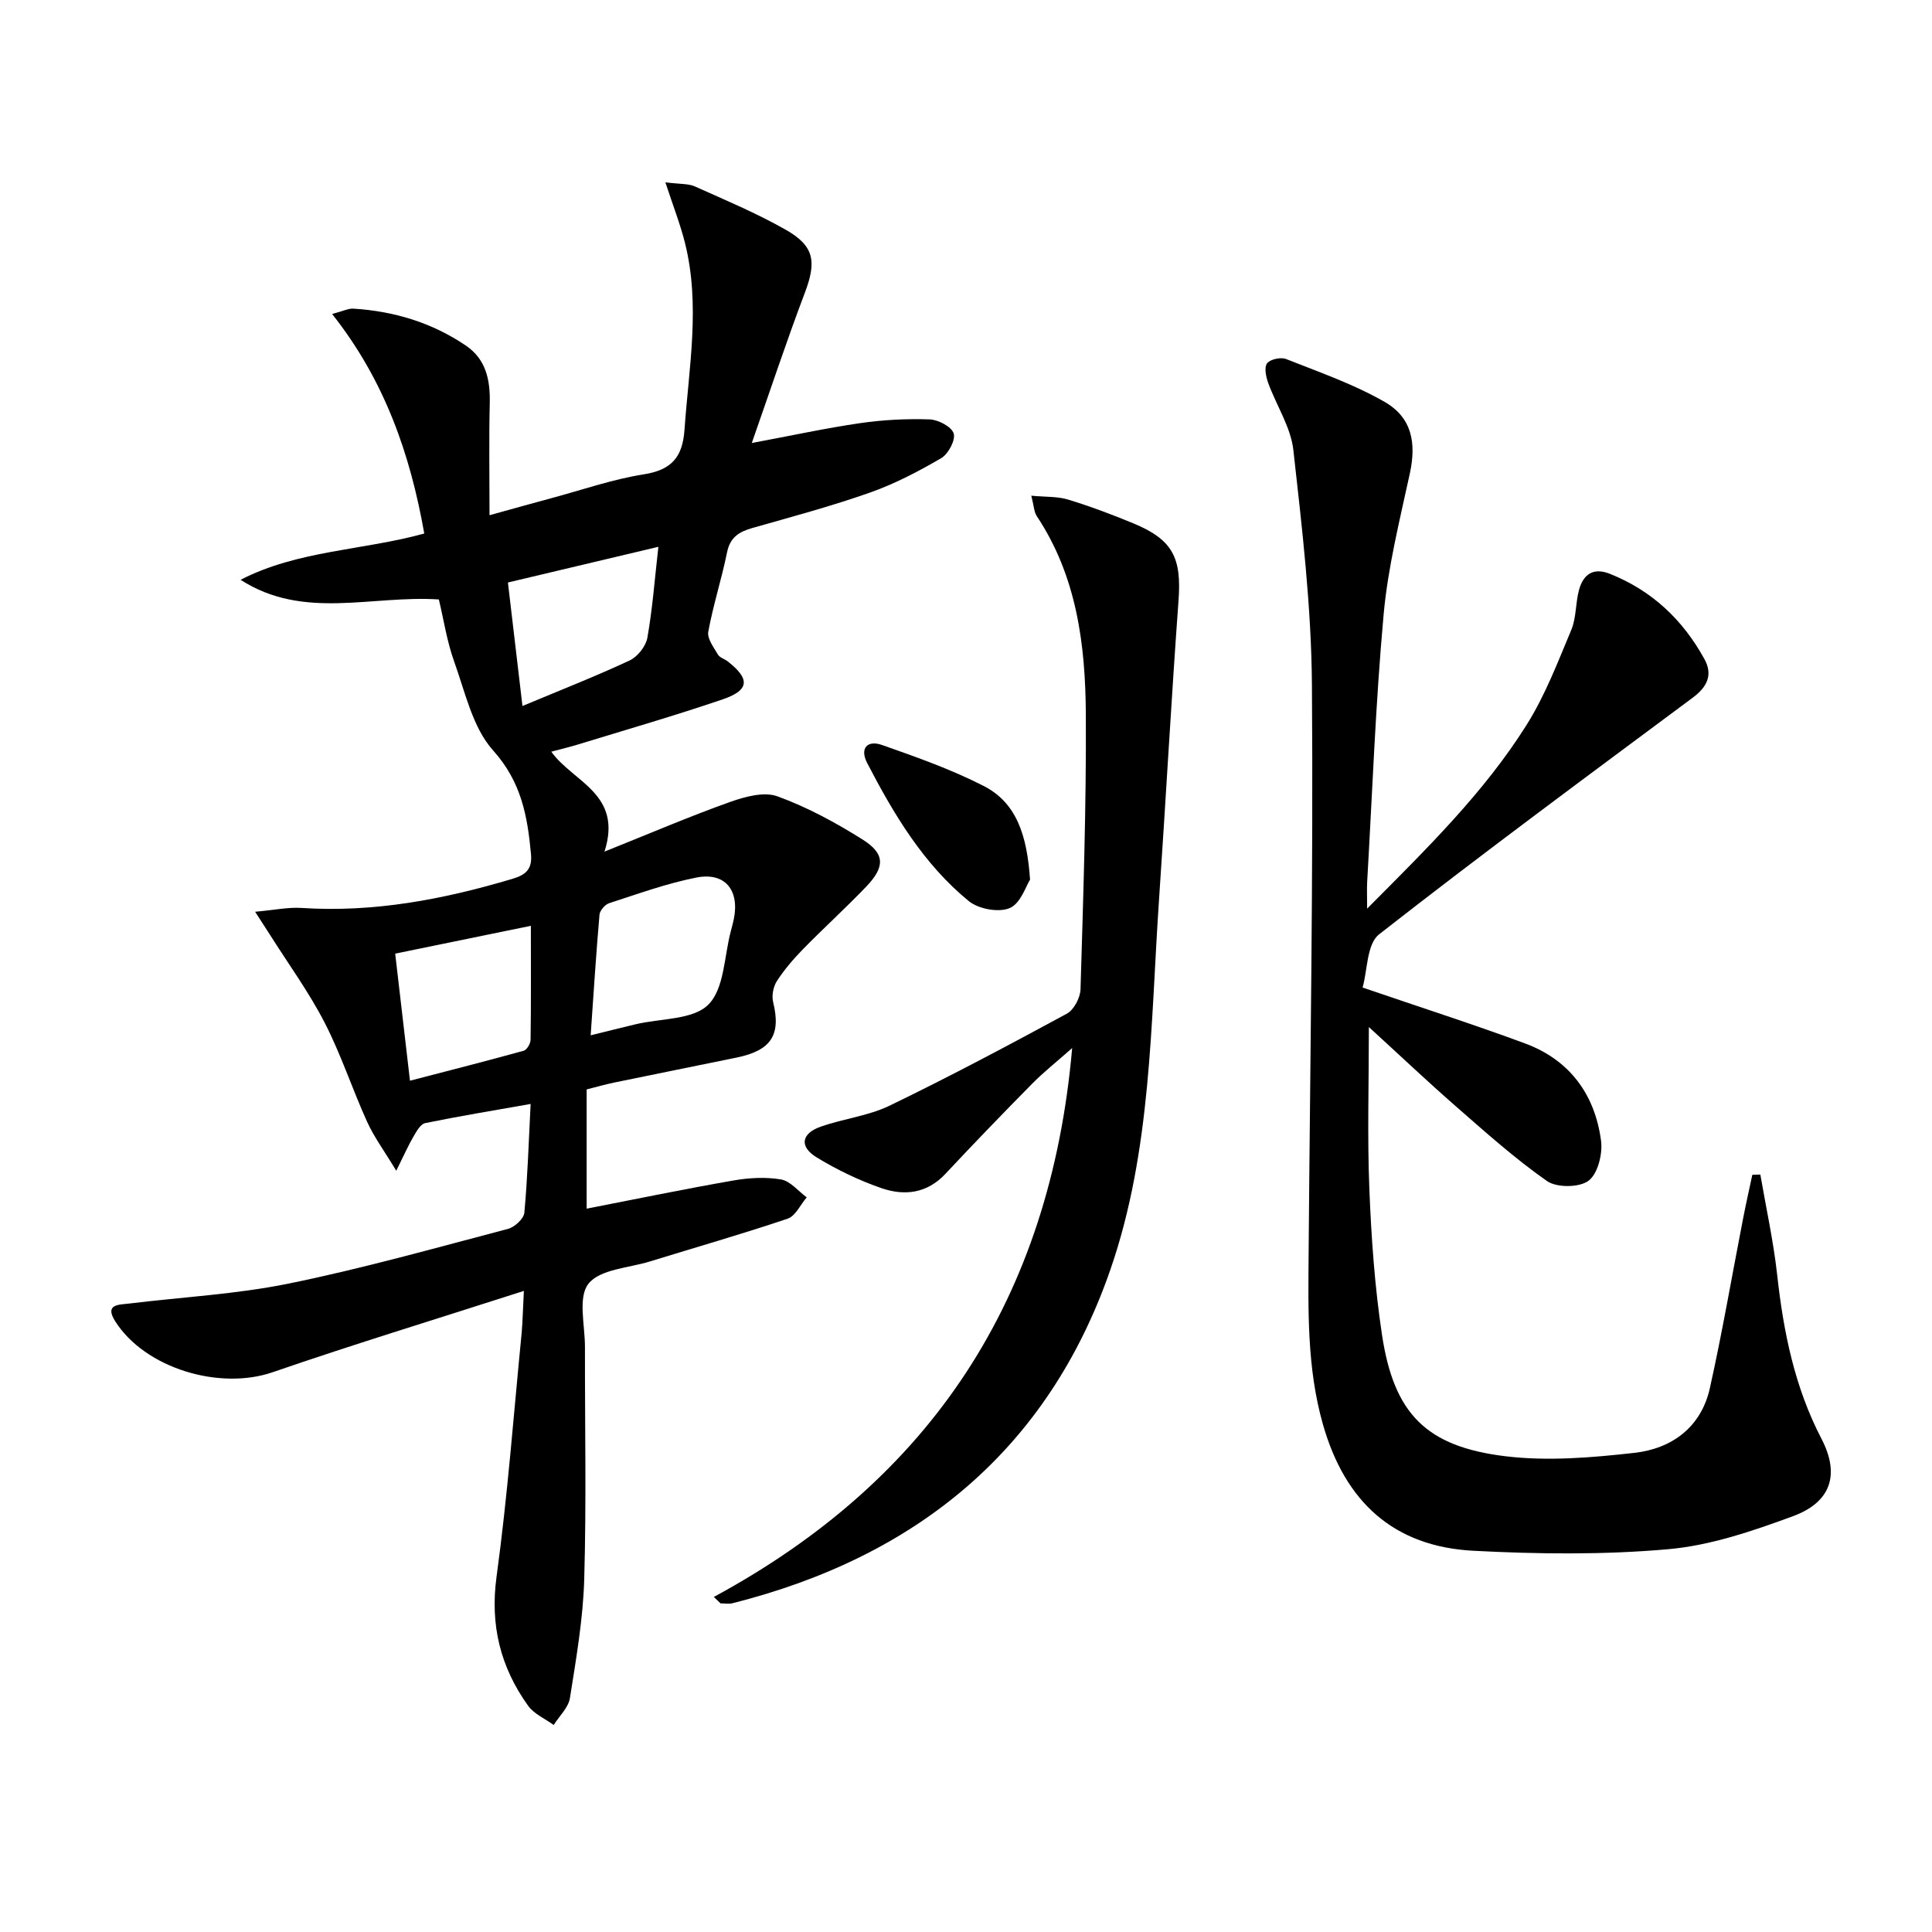
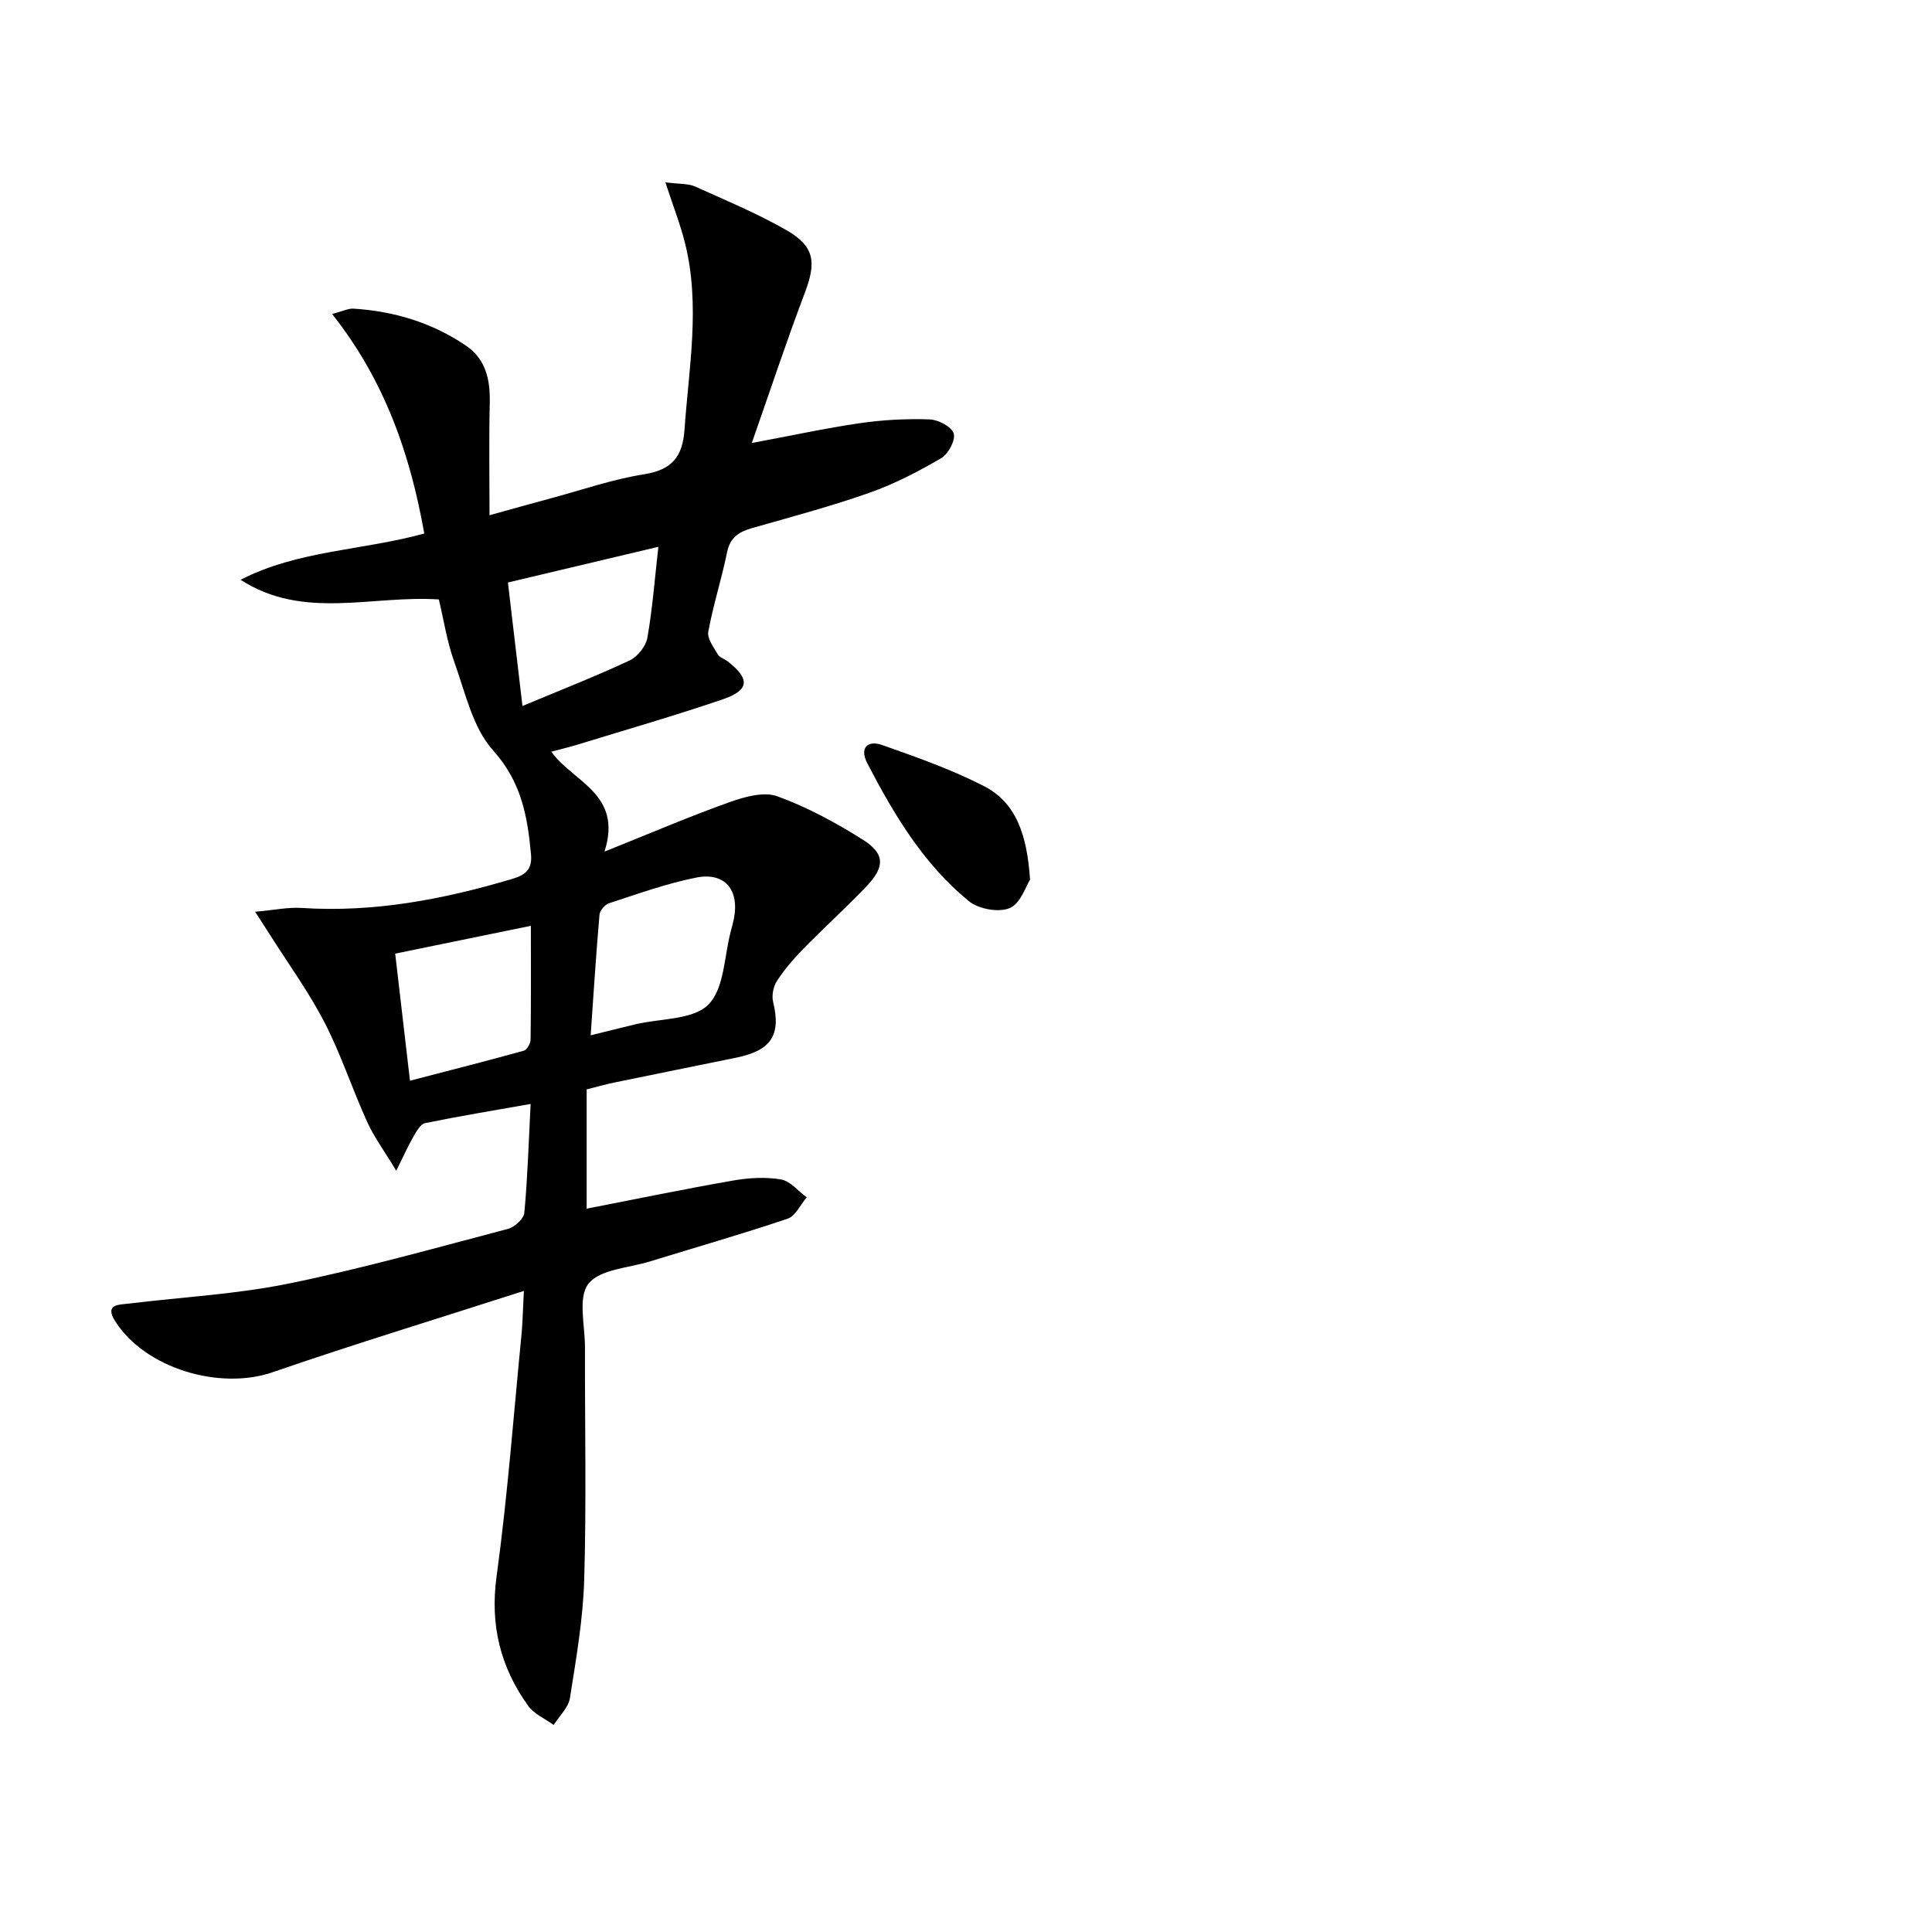
<svg xmlns="http://www.w3.org/2000/svg" enable-background="new 0 0 400 400" viewBox="0 0 400 400">
  <path d="m108.46 267.27c-18 5.79-35.12 11.01-52.03 16.84-10.96 3.78-26.42-.8-32.6-10.59-2.23-3.54.8-3.38 2.88-3.63 11.03-1.35 22.21-1.93 33.06-4.14 15.27-3.11 30.31-7.36 45.4-11.32 1.38-.36 3.27-2.1 3.39-3.34.67-7.25.89-14.54 1.3-22.53-7.62 1.35-14.76 2.52-21.84 3.97-.96.2-1.79 1.71-2.41 2.77-1.05 1.8-1.9 3.73-3.57 7.09-2.49-4.13-4.6-6.98-6.03-10.13-3.09-6.8-5.41-13.97-8.82-20.58-3.25-6.3-7.48-12.1-11.28-18.12-.76-1.2-1.54-2.38-3.09-4.79 3.97-.35 6.82-.97 9.61-.79 15 .98 29.44-1.78 43.71-6.04 2.8-.84 4.09-2.04 3.79-5.17-.73-7.83-1.99-14.88-7.82-21.38-4.27-4.75-5.8-12.1-8.09-18.45-1.49-4.16-2.15-8.62-3.16-12.83-13.92-.92-28.03 4.33-41.05-4.07 11.89-6.13 25.3-6.06 38.03-9.58-2.9-16.41-8.19-31.7-19.08-45.45 2.32-.61 3.37-1.17 4.38-1.11 8.44.52 16.32 2.9 23.34 7.67 4.13 2.81 5.03 7.08 4.92 11.87-.18 7.43-.05 14.87-.05 23.23 5.13-1.42 8.91-2.48 12.7-3.5 6.41-1.72 12.75-3.94 19.28-4.97 5.77-.92 7.99-3.6 8.39-9.24.9-12.9 3.32-25.77.1-38.65-.97-3.88-2.45-7.64-4.06-12.56 3.03.39 4.74.24 6.11.85 6.35 2.85 12.81 5.55 18.85 8.99 5.94 3.38 6.33 6.64 3.92 13.01-3.8 10.03-7.17 20.23-10.99 31.12 8.2-1.53 15.27-3.07 22.41-4.11 4.74-.69 9.6-.94 14.39-.78 1.79.06 4.55 1.5 5 2.91.43 1.35-1.11 4.25-2.57 5.11-4.71 2.75-9.62 5.32-14.75 7.13-7.97 2.81-16.17 5.01-24.31 7.32-2.76.78-4.65 1.9-5.29 5.05-1.12 5.52-2.88 10.92-3.89 16.45-.26 1.41 1.13 3.22 1.99 4.71.37.64 1.36.9 2.02 1.41 4.66 3.63 4.55 5.96-.99 7.86-9.89 3.38-19.94 6.27-29.94 9.34-1.58.49-3.2.87-5.58 1.51 4.48 6.3 14.86 8.7 11.01 20.69 9.73-3.9 17.74-7.34 25.94-10.26 3.09-1.1 7.06-2.21 9.86-1.19 6.16 2.23 12.07 5.44 17.65 8.95 4.66 2.94 4.66 5.65.74 9.75-4.25 4.44-8.82 8.58-13.12 12.98-1.97 2.02-3.84 4.2-5.37 6.56-.75 1.16-1.11 3.02-.78 4.35 1.66 6.81-.37 10.03-7.61 11.51-8.45 1.73-16.9 3.43-25.34 5.17-1.79.37-3.54.88-5.66 1.41v24.69c10.15-1.97 20.2-4.06 30.31-5.82 3.24-.57 6.71-.77 9.92-.23 1.93.33 3.57 2.41 5.33 3.71-1.3 1.52-2.32 3.86-3.94 4.41-9.43 3.19-19.01 5.92-28.52 8.86-4.41 1.36-10.35 1.6-12.73 4.62-2.22 2.81-.71 8.62-.72 13.11-.03 16 .31 32-.15 47.99-.23 8.25-1.67 16.48-2.96 24.66-.31 1.99-2.2 3.73-3.36 5.59-1.8-1.31-4.07-2.27-5.3-3.98-5.73-7.99-7.91-16.68-6.53-26.76 2.29-16.75 3.54-33.65 5.2-50.49.21-2.48.25-4.93.45-8.64zm13.83-52.92c3.63-.89 6.47-1.61 9.32-2.29 5.16-1.23 11.87-.88 15.05-4.07 3.33-3.33 3.26-10.05 4.67-15.29.22-.8.43-1.6.6-2.41 1.21-6.01-1.83-9.77-7.76-8.6-6.14 1.21-12.09 3.38-18.06 5.31-.85.28-1.91 1.5-1.99 2.36-.7 8.05-1.21 16.12-1.83 24.99zm-40.47-16.91c1.03 8.89 1.98 17.05 3.06 26.31 8.3-2.16 15.95-4.1 23.56-6.21.65-.18 1.4-1.48 1.41-2.27.11-7.63.06-15.26.06-23.59-9.54 1.96-18.42 3.78-28.09 5.76zm26.35-51.27c7.94-3.32 15.17-6.15 22.19-9.43 1.64-.77 3.35-2.92 3.67-4.69 1.06-5.98 1.51-12.07 2.28-18.84-10.85 2.57-20.88 4.96-31.15 7.39.99 8.45 1.94 16.45 3.01 25.57z" />
-   <path d="m282.11 204.46c12.33 4.22 23.07 7.66 33.63 11.57 9.24 3.42 14.47 10.56 15.74 20.15.36 2.71-.67 6.84-2.59 8.28-1.91 1.43-6.57 1.47-8.59.07-6.64-4.64-12.73-10.11-18.85-15.45-5.96-5.21-11.71-10.66-18.04-16.44 0 11.7-.34 22.61.1 33.5.4 10.1 1.11 20.25 2.62 30.24 2.46 16.28 9.11 23.13 25.55 25.12 8.75 1.06 17.86.29 26.69-.7 7.78-.87 13.84-5.32 15.64-13.4 2.59-11.63 4.59-23.38 6.87-35.07.59-3.04 1.27-6.07 1.92-9.1.55-.02 1.11-.04 1.66-.05 1.19 6.93 2.72 13.83 3.49 20.81 1.3 11.81 3.62 23.23 9.17 33.9 3.83 7.36 2.02 13.1-5.9 16.02-8.36 3.08-17.1 6.07-25.87 6.84-13.35 1.18-26.9 1.02-40.31.32-16.46-.87-26.57-10.06-31.16-26.23-3.32-11.71-3.03-23.67-2.94-35.65.3-39.14.98-78.27.68-117.41-.12-16.21-2.04-32.44-3.84-48.58-.53-4.77-3.52-9.24-5.21-13.91-.46-1.28-.87-3.22-.24-4.06.64-.85 2.84-1.33 3.93-.9 6.9 2.73 14.01 5.2 20.4 8.87 5.68 3.26 6.6 8.5 5.23 14.83-2.1 9.7-4.54 19.42-5.43 29.25-1.67 18.37-2.33 36.84-3.4 55.26-.08 1.43-.01 2.88-.01 5.58 12.45-12.51 24.19-24.02 32.98-37.98 3.85-6.11 6.48-13.02 9.29-19.73 1.06-2.53.86-5.57 1.6-8.28.88-3.18 2.9-4.71 6.38-3.33 8.72 3.47 15.12 9.53 19.58 17.65 1.82 3.31.55 5.8-2.46 8.03-21.75 16.17-43.56 32.27-64.9 48.97-2.55 1.99-2.4 7.48-3.41 11.01z" />
-   <path d="m147.79 330.63c45.06-24.38 69.67-61.89 74.19-113.64-3.23 2.86-5.89 4.96-8.25 7.35-6.08 6.16-12.09 12.38-18 18.7-3.81 4.08-8.5 4.59-13.25 2.95-4.65-1.61-9.19-3.8-13.39-6.36-3.65-2.23-3.21-4.95.84-6.37 4.69-1.65 9.85-2.21 14.26-4.35 12.4-6 24.58-12.47 36.69-19.04 1.47-.8 2.78-3.31 2.83-5.06.56-18.97 1.21-37.94 1.1-56.91-.08-14.37-1.86-28.56-10.15-41.03-.58-.88-.6-2.14-1.14-4.24 2.98.28 5.44.13 7.64.81 4.59 1.4 9.11 3.1 13.55 4.94 8.13 3.38 9.94 7.14 9.29 15.97-1.5 20.55-2.62 41.12-4.02 61.68-1.77 25.83-1.53 52.12-10.09 76.84-12.95 37.39-40.3 59.51-78.27 69.07-.77.19-1.62.02-2.44.02-.46-.45-.93-.89-1.39-1.33z" />
  <path d="m213.26 182.12c-.82 1.26-1.93 4.91-4.19 5.88-2.26.98-6.45.22-8.46-1.41-9.4-7.67-15.54-17.96-21.06-28.59-1.61-3.1.03-4.82 3.06-3.76 7.13 2.51 14.33 5.05 21.04 8.48 6.82 3.49 8.99 10.22 9.61 19.4z" />
</svg>